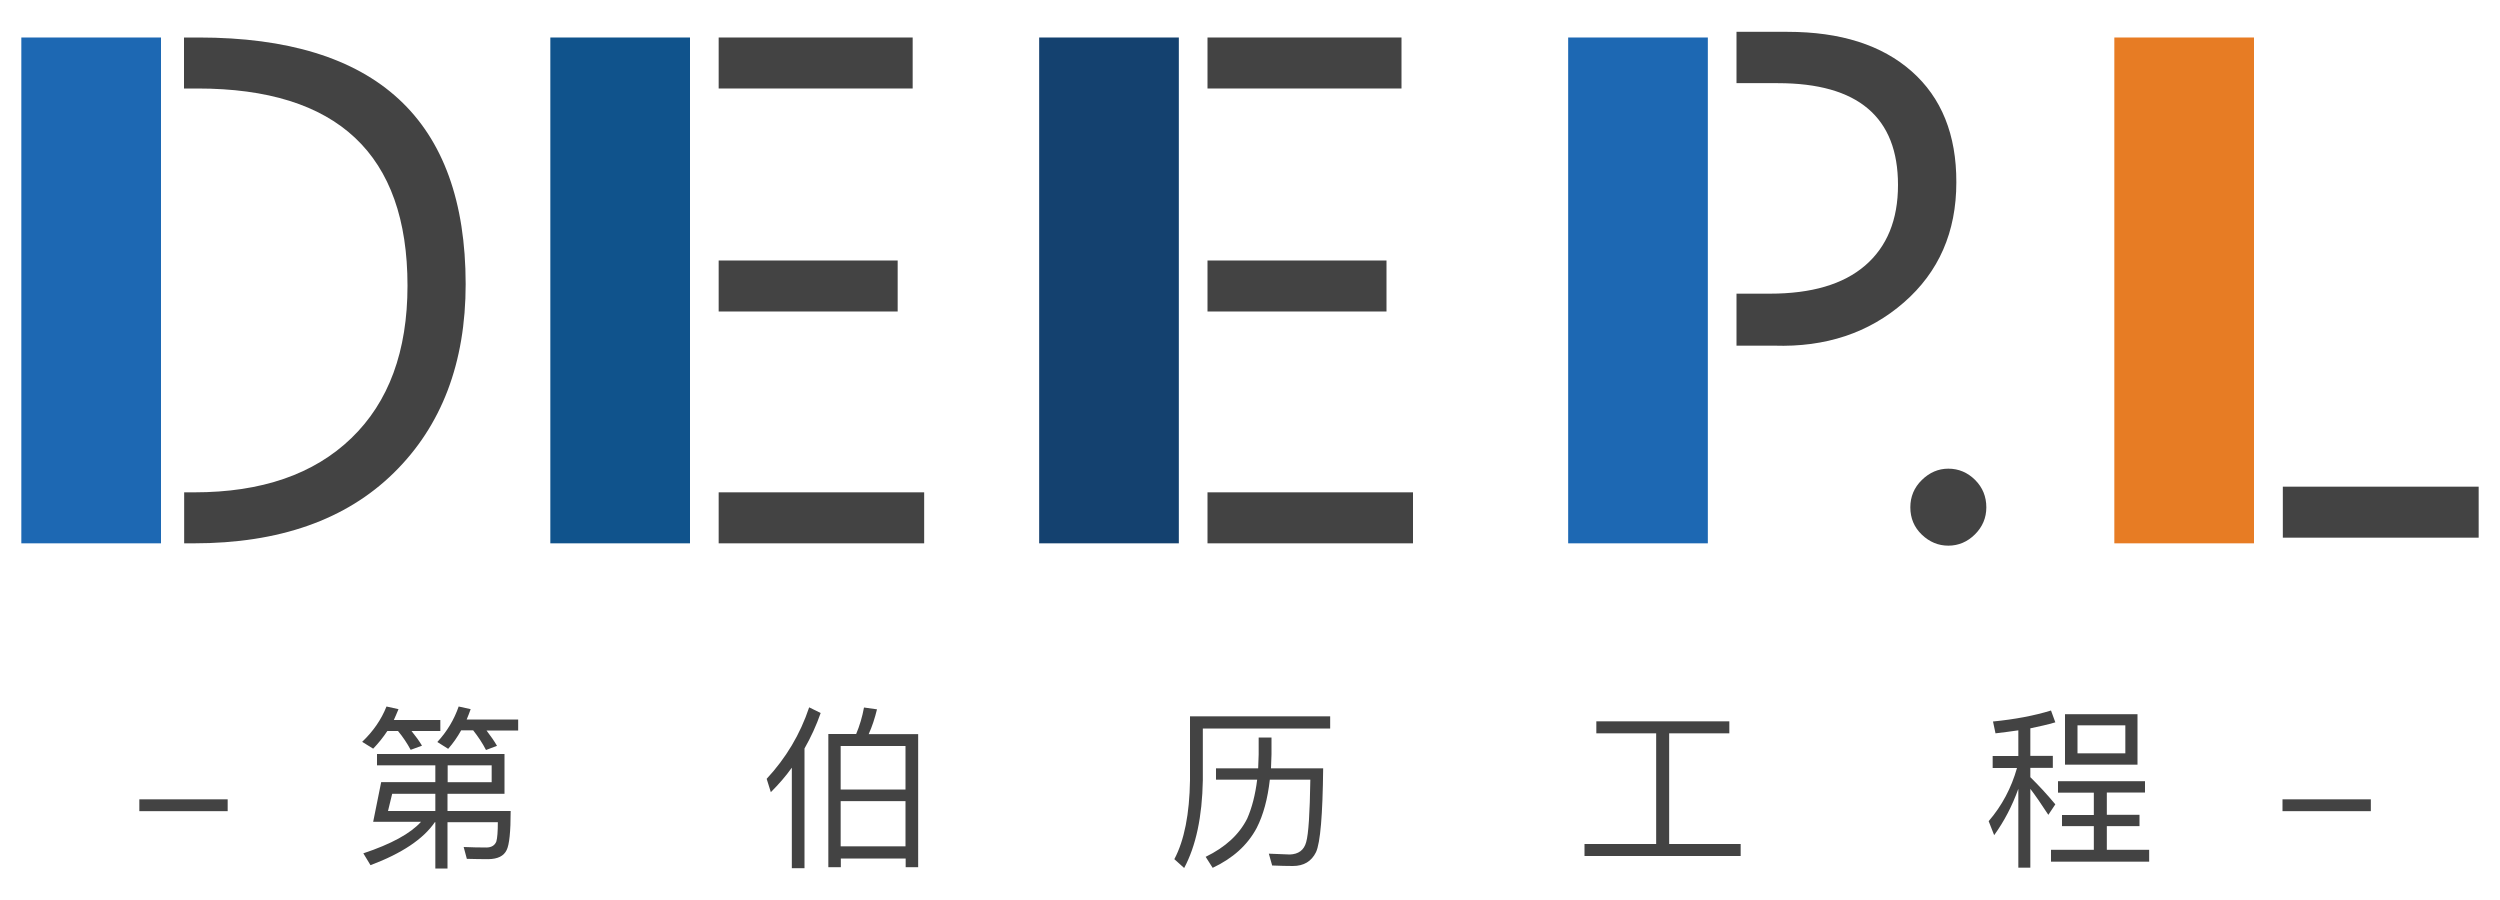
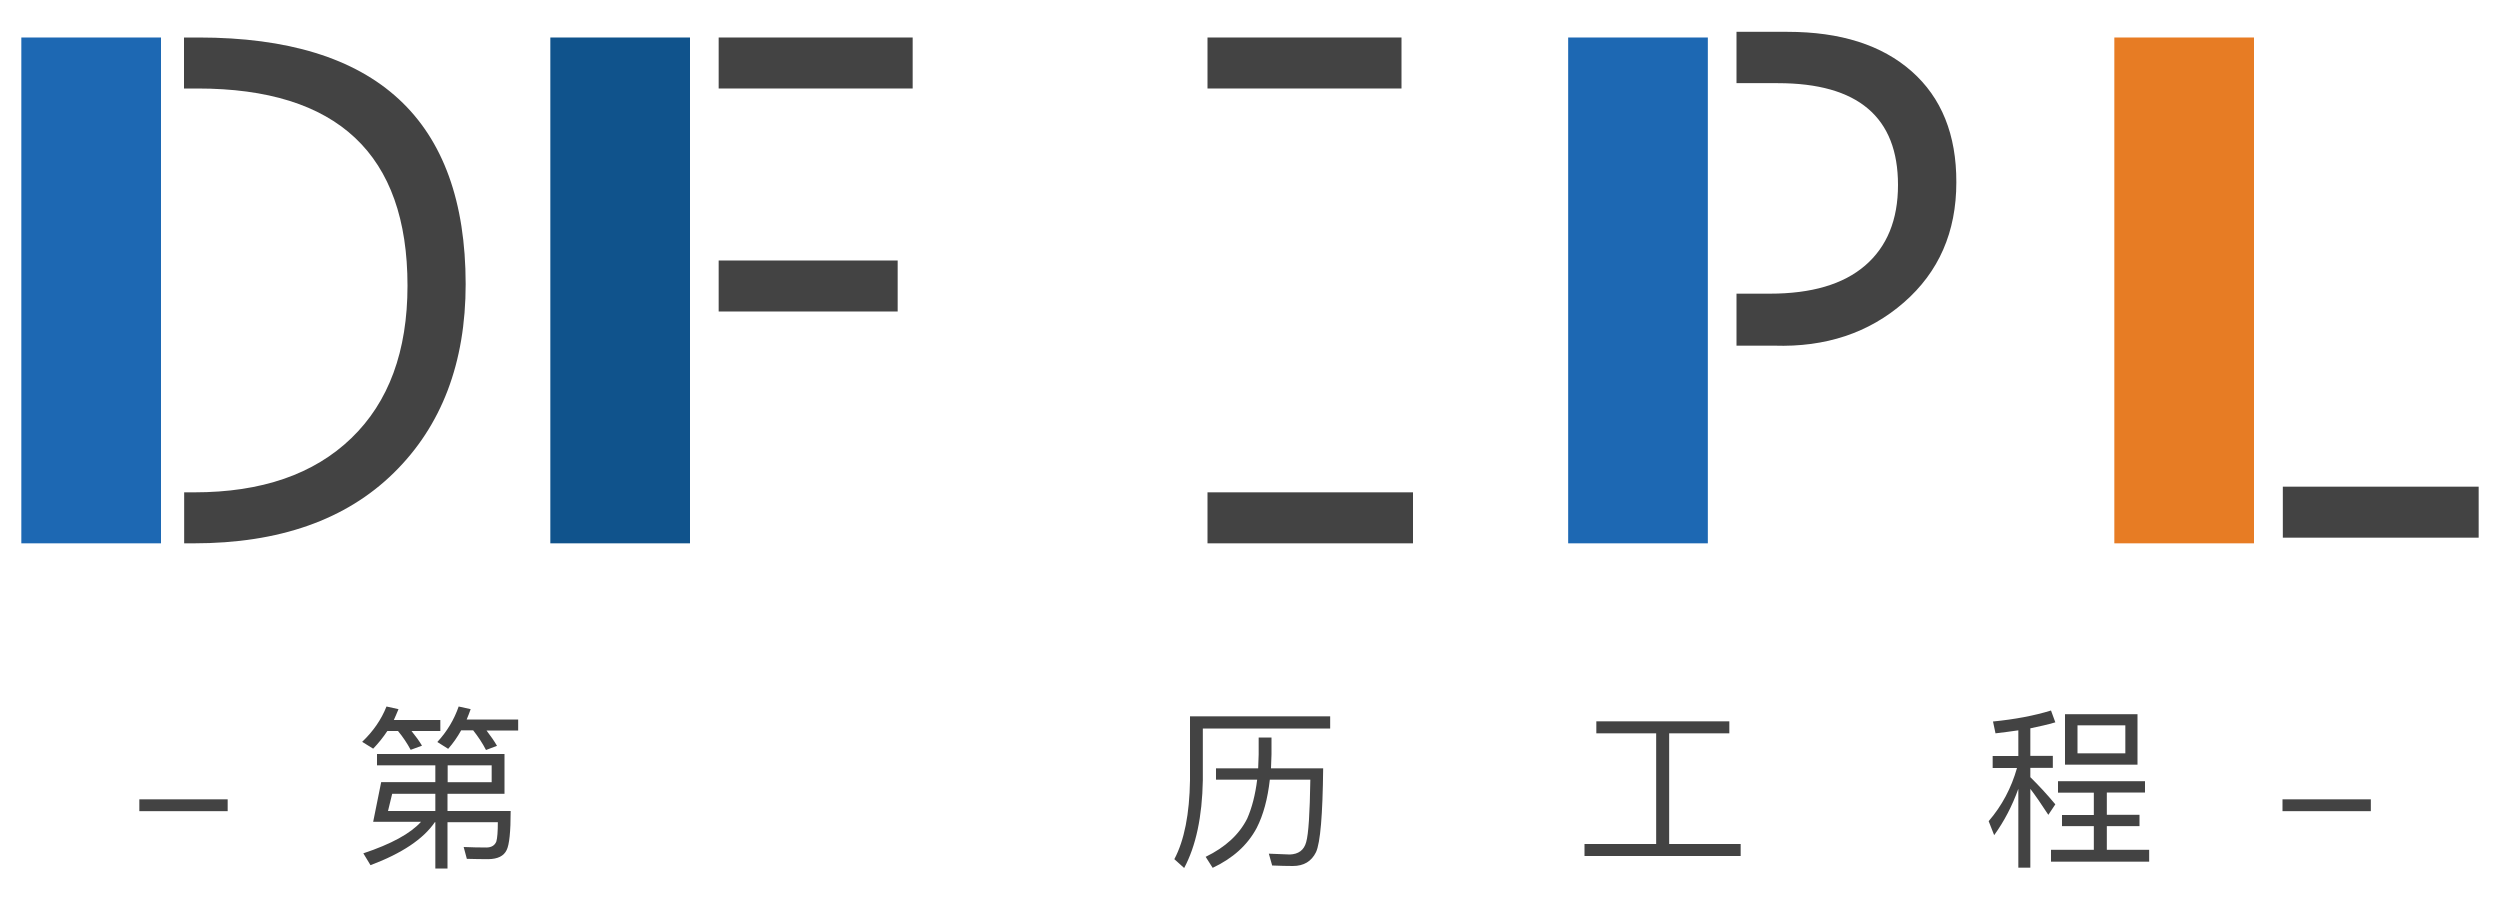
<svg xmlns="http://www.w3.org/2000/svg" version="1.1" id="Layer_1" x="0px" y="0px" viewBox="0 0 150 54" style="enable-background:new 0 0 150 54;" xml:space="preserve">
  <style type="text/css">
	.st0{fill:#434343;}
	.st1{fill:#1D68B3;}
	.st2{fill:#10538C;}
	.st3{fill:#14416F;}
	.st4{fill:#E77C24;}
</style>
-   <path class="st0" d="M116.9,28.12c-0.6,0-1.13,0.23-1.59,0.68c-0.46,0.45-0.69,1-0.69,1.64c0,0.65,0.23,1.2,0.69,1.64  c0.46,0.44,0.99,0.66,1.59,0.66c0.61,0,1.15-0.23,1.6-0.68c0.45-0.45,0.68-0.99,0.68-1.62c0-0.64-0.22-1.19-0.67-1.64  C118.06,28.35,117.52,28.12,116.9,28.12z" />
  <rect x="1.28" y="2.25" class="st1" width="8.38" height="30.35" />
  <rect x="94.09" y="2.25" class="st1" width="8.38" height="30.35" />
  <rect x="33.02" y="2.25" class="st2" width="8.38" height="30.35" />
  <path class="st0" d="M11.92,2.25h-0.88v3.06h0.81c8.4,0,12.6,3.94,12.6,11.83c0,3.93-1.12,6.98-3.37,9.15  c-2.25,2.17-5.39,3.25-9.42,3.25h-0.61v3.06h0.57c5.13,0,9.14-1.41,12.01-4.23c2.87-2.82,4.31-6.6,4.31-11.33  C27.93,7.18,22.59,2.25,11.92,2.25z" />
  <rect x="43.12" y="2.25" class="st0" width="11.64" height="3.06" />
  <rect x="43.12" y="15.63" class="st0" width="10.74" height="3.06" />
-   <rect x="43.12" y="29.54" class="st0" width="12.33" height="3.06" />
-   <rect x="62.35" y="2.25" class="st3" width="8.38" height="30.35" />
  <rect x="72.45" y="2.25" class="st0" width="11.64" height="3.06" />
-   <rect x="72.45" y="15.63" class="st0" width="10.74" height="3.06" />
  <rect x="72.45" y="29.54" class="st0" width="12.33" height="3.06" />
  <path class="st0" d="M114.7,4.28c-1.79-1.58-4.27-2.37-7.45-2.37h-3.06v3.08h2.48c4.81,0,7.21,2.04,7.21,6.11  c0,2.09-0.66,3.7-1.97,4.83c-1.31,1.13-3.22,1.69-5.71,1.69h-2.01v3.12h2.26c3.08,0.1,5.68-0.76,7.78-2.59  c2.1-1.83,3.15-4.23,3.15-7.21C117.39,8.08,116.49,5.86,114.7,4.28z" />
  <rect x="136.97" y="29.2" class="st0" width="11.75" height="3.06" />
  <rect x="126.86" y="2.25" class="st4" width="8.38" height="30.35" />
  <g>
    <path class="st0" d="M13.66,47.96v0.71h-5.3v-0.71H13.66z" />
    <path class="st0" d="M22.39,44.92l-0.66-0.41c0.67-0.64,1.15-1.34,1.46-2.12l0.72,0.16c-0.09,0.23-0.19,0.44-0.28,0.65h2.79v0.66   h-1.73c0.26,0.32,0.47,0.61,0.63,0.88l-0.68,0.25c-0.21-0.39-0.46-0.77-0.76-1.13h-0.64C22.99,44.24,22.71,44.59,22.39,44.92z    M22.62,45.93v-0.69h7.65v2.39h-3.42v1.03h3.79c0,1.24-0.08,2.02-0.24,2.34c-0.17,0.36-0.53,0.54-1.1,0.55   c-0.44,0-0.87-0.01-1.29-0.02l-0.19-0.71c0.48,0.02,0.94,0.03,1.36,0.03c0.31,0,0.51-0.13,0.6-0.36c0.06-0.21,0.09-0.6,0.09-1.16   h-3.02v2.78h-0.73v-2.78h-0.03c-0.69,1.01-1.97,1.87-3.86,2.58L21.8,51.2c1.68-0.56,2.83-1.19,3.46-1.89h-2.87l0.48-2.38h3.25   v-1.01H22.62z M23.53,47.63l-0.25,1.03h2.84v-1.03H23.53z M26.89,44.93l-0.65-0.41c0.59-0.64,1.01-1.35,1.28-2.13l0.72,0.16   c-0.07,0.21-0.16,0.42-0.24,0.62h3.09v0.66h-1.9c0.26,0.34,0.47,0.64,0.63,0.92L29.16,45c-0.21-0.41-0.47-0.8-0.77-1.18h-0.72   C27.44,44.23,27.19,44.59,26.89,44.93z M29.5,46.93v-1.01h-2.64v1.01H29.5z" />
-     <path class="st0" d="M46.25,47.53L46,46.73c1.16-1.25,2.01-2.67,2.55-4.29l0.69,0.34c-0.26,0.75-0.59,1.46-0.97,2.13v7.18h-0.76   v-6.03C47.15,46.57,46.72,47.06,46.25,47.53z M55.08,52.03h-0.74v-0.52h-3.89v0.52H49.7v-7.99h1.67c0.21-0.5,0.37-1.04,0.47-1.59   l0.78,0.11c-0.13,0.53-0.29,1.03-0.5,1.49h2.97V52.03z M54.33,47.37v-2.61h-3.89v2.61H54.33z M54.33,50.78v-2.71h-3.89v2.71H54.33z   " />
    <path class="st0" d="M79.82,43.71h-7.65v3.11c-0.04,2.18-0.41,3.93-1.12,5.26l-0.59-0.53c0.6-1.13,0.91-2.72,0.94-4.73v-3.84h8.41   V43.71z M78.96,51.13c-0.27,0.55-0.73,0.83-1.39,0.83c-0.34,0-0.76-0.01-1.24-0.03l-0.2-0.71c0.51,0.02,0.93,0.04,1.26,0.05   c0.52-0.02,0.85-0.26,0.98-0.74c0.14-0.48,0.22-1.73,0.25-3.75h-2.43c-0.13,1.15-0.39,2.12-0.79,2.9   c-0.55,1.03-1.43,1.82-2.64,2.39l-0.42-0.66c1.19-0.58,2.01-1.34,2.49-2.29c0.29-0.66,0.49-1.44,0.6-2.34h-2.47v-0.68h2.53   l0.03-0.83v-1.02h0.77v1.02l-0.03,0.83h3.13C79.36,48.9,79.22,50.57,78.96,51.13z" />
    <path class="st0" d="M95.78,44v-0.72h7.98V44h-3.61v6.64h4.29v0.72h-9.37v-0.72h4.3V44H95.78z" />
    <path class="st0" d="M121.1,45.34v-1.52c-0.44,0.06-0.9,0.13-1.37,0.18l-0.15-0.71c1.31-0.13,2.48-0.35,3.48-0.66l0.26,0.71   c-0.47,0.14-0.98,0.25-1.5,0.36v1.65h1.35v0.72h-1.35v0.56c0.49,0.48,1,1.03,1.5,1.63l-0.42,0.63c-0.42-0.65-0.79-1.18-1.08-1.56   v4.73h-0.72v-4.73c-0.37,1.03-0.85,1.95-1.45,2.78l-0.33-0.84c0.8-0.93,1.36-1.99,1.7-3.19h-1.46v-0.72H121.1z M128.7,46.86v0.69   h-2.29v1.34h1.96v0.68h-1.96v1.42h2.54v0.71h-5.89v-0.71h2.57v-1.42h-1.91V48.9h1.91v-1.34h-2.15v-0.69H128.7z M128.25,42.85v3.03   h-4.35v-3.03H128.25z M127.52,43.52h-2.87v1.68h2.87V43.52z" />
    <path class="st0" d="M142.25,47.96v0.71h-5.3v-0.71H142.25z" />
  </g>
</svg>